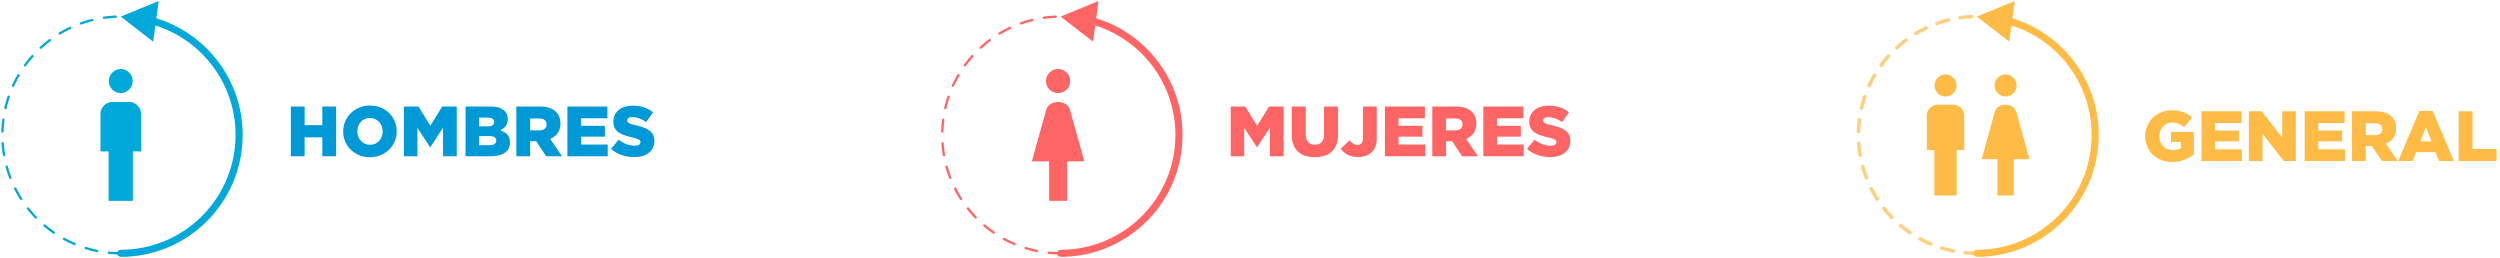
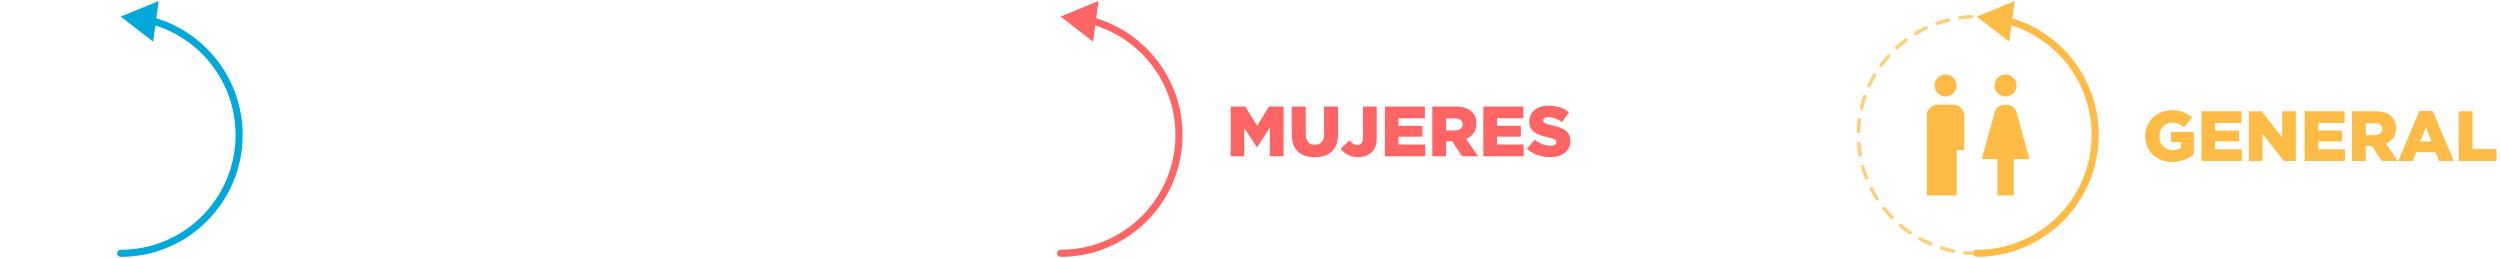
<svg xmlns="http://www.w3.org/2000/svg" width="1056" height="109" viewBox="0 0 1056 109" fill="none">
  <path d="M519.86 66H525.56V54L530.9 62.16H531.02L536.39 53.94V66H542.18V45H536.03L531.02 53.13L526.01 45H519.86V66ZM555.355 66.39C561.325 66.39 565.195 63.42 565.195 56.64V45H559.285V56.82C559.285 59.76 557.755 61.14 555.415 61.14C553.075 61.14 551.545 59.7 551.545 56.67V45H545.635V56.79C545.635 63.36 549.385 66.39 555.355 66.39ZM573.693 66.36C576.093 66.36 578.073 65.61 579.453 64.23C580.863 62.82 581.523 60.96 581.523 58.32V45H575.733V58.29C575.733 60.24 574.803 61.23 573.333 61.23C572.043 61.23 571.083 60.51 570.063 59.28L566.313 62.82C567.783 64.83 570.033 66.36 573.693 66.36ZM584.987 66H602.027V61.05H590.747V57.72H600.827V53.13H590.747V49.95H601.877V45H584.987V66ZM604.997 66H610.817V59.64H613.307H613.367L617.597 66H624.317L619.307 58.68C621.917 57.57 623.627 55.44 623.627 52.23V52.17C623.627 50.1 622.997 48.48 621.767 47.28C620.357 45.84 618.137 45 614.927 45H604.997V66ZM610.817 55.08V50.04H614.627C616.577 50.04 617.777 50.88 617.777 52.53V52.59C617.777 54.12 616.637 55.08 614.657 55.08H610.817ZM626.559 66H643.599V61.05H632.319V57.72H642.399V53.13H632.319V49.95H643.449V45H626.559V66ZM654.819 66.36C659.919 66.36 663.309 63.81 663.309 59.52V59.46C663.309 55.53 660.309 53.97 655.479 52.92C652.569 52.26 651.849 51.84 651.849 50.88V50.82C651.849 50.07 652.539 49.47 653.949 49.47C655.809 49.47 657.909 50.19 659.829 51.54L662.739 47.43C660.459 45.6 657.669 44.64 654.099 44.64C649.059 44.64 645.969 47.46 645.969 51.36V51.42C645.969 55.74 649.419 57 653.889 58.02C656.739 58.68 657.429 59.16 657.429 60.03V60.09C657.429 60.99 656.589 61.53 655.029 61.53C652.599 61.53 650.289 60.66 648.219 59.01L644.979 62.88C647.559 65.19 651.099 66.36 654.819 66.36Z" fill="#FF6565" />
-   <path d="M443.145 84.857V68.143H435.857L441.883 46.484C442.21 45.37 442.829 44.522 443.74 43.942C444.651 43.362 445.714 43.071 446.929 43.071C448.143 43.071 449.206 43.362 450.117 43.942C451.028 44.522 451.647 45.37 451.974 46.484L458 68.143H450.713V84.857H443.145ZM446.929 39.311C445.527 39.311 444.324 38.812 443.32 37.813C442.316 36.815 441.813 35.62 441.813 34.227C441.813 32.834 442.316 31.638 443.32 30.64C444.324 29.642 445.527 29.143 446.929 29.143C448.33 29.143 449.533 29.642 450.537 30.64C451.542 31.638 452.044 32.834 452.044 34.227C452.044 35.62 451.542 36.815 450.537 37.813C449.533 38.812 448.33 39.311 446.929 39.311Z" fill="#FF6565" />
  <path d="M448 105.5C447.172 105.5 446.5 106.172 446.5 107C446.5 107.828 447.172 108.5 448 108.5V105.5ZM448 7L461.703 17.593L464.026 0.429L448 7ZM448 108.5C476.443 108.5 499.5 85.443 499.5 57H496.5C496.5 83.787 474.787 105.5 448 105.5V108.5ZM499.5 57C499.5 33.328 483.531 13.39 461.781 7.365L460.98 10.256C481.465 15.931 496.5 34.711 496.5 57H499.5Z" fill="#FF6565" />
-   <path d="M448 107C420.385 107 398 84.615 398 57C398 29.385 420.385 7 448 7" stroke="#FF6565" stroke-linecap="round" stroke-linejoin="round" stroke-dasharray="5 5" />
-   <path d="M122.86 66H128.68V58.02H136.15V66H141.97V45H136.15V52.86H128.68V45H122.86V66ZM156.242 66.42C162.722 66.42 167.582 61.53 167.582 55.5V55.44C167.582 49.41 162.782 44.58 156.302 44.58C149.822 44.58 144.962 49.47 144.962 55.5V55.56C144.962 61.59 149.762 66.42 156.242 66.42ZM156.302 61.17C153.122 61.17 150.932 58.53 150.932 55.5V55.44C150.932 52.41 153.062 49.83 156.242 49.83C159.452 49.83 161.642 52.47 161.642 55.5V55.56C161.642 58.59 159.512 61.17 156.302 61.17ZM170.614 66H176.314V54L181.654 62.16H181.774L187.144 53.94V66H192.934V45H186.784L181.774 53.13L176.764 45H170.614V66ZM196.659 66H207.489C212.499 66 215.439 63.81 215.439 60.21V60.15C215.439 57.3 213.819 55.86 211.269 55.02C213.129 54.21 214.509 52.77 214.509 50.34V50.28C214.509 48.84 213.999 47.73 213.159 46.89C211.929 45.66 210.069 45 207.429 45H196.659V66ZM202.329 53.37V49.68H206.109C207.849 49.68 208.749 50.34 208.749 51.48V51.54C208.749 52.77 207.759 53.37 205.989 53.37H202.329ZM202.329 61.32V57.45H206.769C208.719 57.45 209.619 58.2 209.619 59.34V59.4C209.619 60.63 208.599 61.32 206.829 61.32H202.329ZM218.104 66H223.924V59.64H226.414H226.474L230.704 66H237.424L232.414 58.68C235.024 57.57 236.734 55.44 236.734 52.23V52.17C236.734 50.1 236.104 48.48 234.874 47.28C233.464 45.84 231.244 45 228.034 45H218.104V66ZM223.924 55.08V50.04H227.734C229.684 50.04 230.884 50.88 230.884 52.53V52.59C230.884 54.12 229.744 55.08 227.764 55.08H223.924ZM239.667 66H256.707V61.05H245.427V57.72H255.507V53.13H245.427V49.95H256.557V45H239.667V66ZM267.926 66.36C273.026 66.36 276.416 63.81 276.416 59.52V59.46C276.416 55.53 273.416 53.97 268.586 52.92C265.676 52.26 264.956 51.84 264.956 50.88V50.82C264.956 50.07 265.646 49.47 267.056 49.47C268.916 49.47 271.016 50.19 272.936 51.54L275.846 47.43C273.566 45.6 270.776 44.64 267.206 44.64C262.166 44.64 259.076 47.46 259.076 51.36V51.42C259.076 55.74 262.526 57 266.996 58.02C269.846 58.68 270.536 59.16 270.536 60.03V60.09C270.536 60.99 269.696 61.53 268.136 61.53C265.706 61.53 263.396 60.66 261.326 59.01L258.086 62.88C260.666 65.19 264.206 66.36 267.926 66.36Z" fill="#0099D8" />
-   <path d="M45.885 84.857V63.964H42.428V48.086C42.428 46.739 42.924 45.567 43.915 44.569C44.905 43.571 46.069 43.071 47.405 43.071H54.594C55.931 43.071 57.094 43.571 58.085 44.569C59.076 45.567 59.571 46.739 59.571 48.086V63.964H56.115V84.857H45.885ZM51 39.311C49.617 39.311 48.431 38.812 47.44 37.813C46.449 36.815 45.954 35.62 45.954 34.227C45.954 32.834 46.449 31.638 47.44 30.64C48.431 29.642 49.617 29.143 51 29.143C52.382 29.143 53.569 29.642 54.56 30.64C55.551 31.638 56.046 32.834 56.046 34.227C56.046 35.62 55.551 36.815 54.56 37.813C53.569 38.812 52.382 39.311 51 39.311Z" fill="#01A8DA" />
  <path d="M51 105.5C50.172 105.5 49.5 106.172 49.5 107C49.5 107.828 50.172 108.5 51 108.5V105.5ZM51 7L64.704 17.593L67.026 0.429L51 7ZM51 108.5C79.443 108.5 102.5 85.443 102.5 57H99.5C99.5 83.787 77.787 105.5 51 105.5V108.5ZM102.5 57C102.5 33.328 86.531 13.39 64.781 7.365L63.98 10.256C84.465 15.931 99.5 34.711 99.5 57H102.5Z" fill="#01A8DA" />
-   <path d="M51 107C23.385 107 1 84.615 1 57C1 29.385 23.385 7 51 7" stroke="#01A8DA" stroke-linecap="round" stroke-linejoin="round" stroke-dasharray="5 5" />
  <path d="M917.57 68.42C921.38 68.42 924.47 67.01 926.69 65.18V55.73H917.03V59.99H921.17V62.54C920.3 63.11 919.22 63.41 917.81 63.41C914.48 63.41 912.11 60.98 912.11 57.59V57.53C912.11 54.32 914.45 51.77 917.48 51.77C919.55 51.77 921.05 52.49 922.55 53.75L925.97 49.64C923.75 47.72 921.14 46.58 917.45 46.58C910.94 46.58 906.14 51.38 906.14 57.5V57.56C906.14 63.92 911.03 68.42 917.57 68.42ZM929.917 68H946.957V63.05H935.677V59.72H945.757V55.13H935.677V51.95H946.807V47H929.917V68ZM949.926 68H955.686V56.48L964.656 68H969.756V47H963.996V58.1L955.356 47H949.926V68ZM973.481 68H990.521V63.05H979.241V59.72H989.321V55.13H979.241V51.95H990.371V47H973.481V68ZM993.491 68H999.311V61.64H1001.8H1001.86L1006.09 68H1012.81L1007.8 60.68C1010.41 59.57 1012.12 57.44 1012.12 54.23V54.17C1012.12 52.1 1011.49 50.48 1010.26 49.28C1008.85 47.84 1006.63 47 1003.42 47H993.491V68ZM999.311 57.08V52.04H1003.12C1005.07 52.04 1006.27 52.88 1006.27 54.53V54.59C1006.27 56.12 1005.13 57.08 1003.15 57.08H999.311ZM1013.02 68H1019.14L1020.64 64.25H1028.74L1030.27 68H1036.51L1027.57 46.85H1021.96L1013.02 68ZM1022.35 59.72L1024.72 53.75L1027.06 59.72H1022.35ZM1038.55 68H1054.54V62.9H1044.37V47H1038.55V68Z" fill="#FEBC47" />
-   <path d="M817.075 82.556V63.389H813.889V48.822C813.889 47.587 814.346 46.512 815.259 45.596C816.172 44.68 817.245 44.222 818.477 44.222H825.105C826.337 44.222 827.409 44.68 828.323 45.596C829.236 46.512 829.693 47.587 829.693 48.822V63.389H826.507V82.556H817.075ZM843.712 82.556V67.222H837.085L842.565 47.353C842.863 46.331 843.426 45.553 844.254 45.021C845.083 44.488 846.049 44.222 847.154 44.222C848.258 44.222 849.225 44.488 850.053 45.021C850.882 45.553 851.444 46.331 851.742 47.353L857.222 67.222H850.595V82.556H843.712ZM821.791 40.772C820.516 40.772 819.422 40.314 818.509 39.399C817.596 38.483 817.139 37.386 817.139 36.108C817.139 34.831 817.596 33.734 818.509 32.818C819.422 31.902 820.516 31.445 821.791 31.445C823.065 31.445 824.159 31.902 825.073 32.818C825.986 33.734 826.443 34.831 826.443 36.108C826.443 37.386 825.986 38.483 825.073 39.399C824.159 40.314 823.065 40.772 821.791 40.772ZM847.154 40.772C845.879 40.772 844.785 40.314 843.872 39.399C842.958 38.483 842.502 37.386 842.502 36.108C842.502 34.831 842.958 33.734 843.872 32.818C844.785 31.902 845.879 31.445 847.154 31.445C848.428 31.445 849.522 31.902 850.435 32.818C851.349 33.734 851.806 34.831 851.806 36.108C851.806 37.386 851.349 38.483 850.435 39.399C849.522 40.314 848.428 40.772 847.154 40.772Z" fill="#FEBC47" />
+   <path d="M817.075 82.556H813.889V48.822C813.889 47.587 814.346 46.512 815.259 45.596C816.172 44.68 817.245 44.222 818.477 44.222H825.105C826.337 44.222 827.409 44.68 828.323 45.596C829.236 46.512 829.693 47.587 829.693 48.822V63.389H826.507V82.556H817.075ZM843.712 82.556V67.222H837.085L842.565 47.353C842.863 46.331 843.426 45.553 844.254 45.021C845.083 44.488 846.049 44.222 847.154 44.222C848.258 44.222 849.225 44.488 850.053 45.021C850.882 45.553 851.444 46.331 851.742 47.353L857.222 67.222H850.595V82.556H843.712ZM821.791 40.772C820.516 40.772 819.422 40.314 818.509 39.399C817.596 38.483 817.139 37.386 817.139 36.108C817.139 34.831 817.596 33.734 818.509 32.818C819.422 31.902 820.516 31.445 821.791 31.445C823.065 31.445 824.159 31.902 825.073 32.818C825.986 33.734 826.443 34.831 826.443 36.108C826.443 37.386 825.986 38.483 825.073 39.399C824.159 40.314 823.065 40.772 821.791 40.772ZM847.154 40.772C845.879 40.772 844.785 40.314 843.872 39.399C842.958 38.483 842.502 37.386 842.502 36.108C842.502 34.831 842.958 33.734 843.872 32.818C844.785 31.902 845.879 31.445 847.154 31.445C848.428 31.445 849.522 31.902 850.435 32.818C851.349 33.734 851.806 34.831 851.806 36.108C851.806 37.386 851.349 38.483 850.435 39.399C849.522 40.314 848.428 40.772 847.154 40.772Z" fill="#FEBC47" />
  <path d="M835 105.5C834.172 105.5 833.5 106.172 833.5 107C833.5 107.828 834.172 108.5 835 108.5V105.5ZM835 7L848.703 17.593L851.026 0.429L835 7ZM835 108.5C863.443 108.5 886.5 85.443 886.5 57H883.5C883.5 83.787 861.787 105.5 835 105.5V108.5ZM886.5 57C886.5 33.328 870.531 13.39 848.781 7.365L847.98 10.256C868.465 15.931 883.5 34.711 883.5 57H886.5Z" fill="#FEBC47" />
  <path d="M835 107C807.385 107 785 84.615 785 57C785 29.385 807.385 7 835 7" stroke="#FEBC47" stroke-opacity="0.7" stroke-width="1.5" stroke-linecap="round" stroke-linejoin="round" stroke-dasharray="5 5" />
</svg>